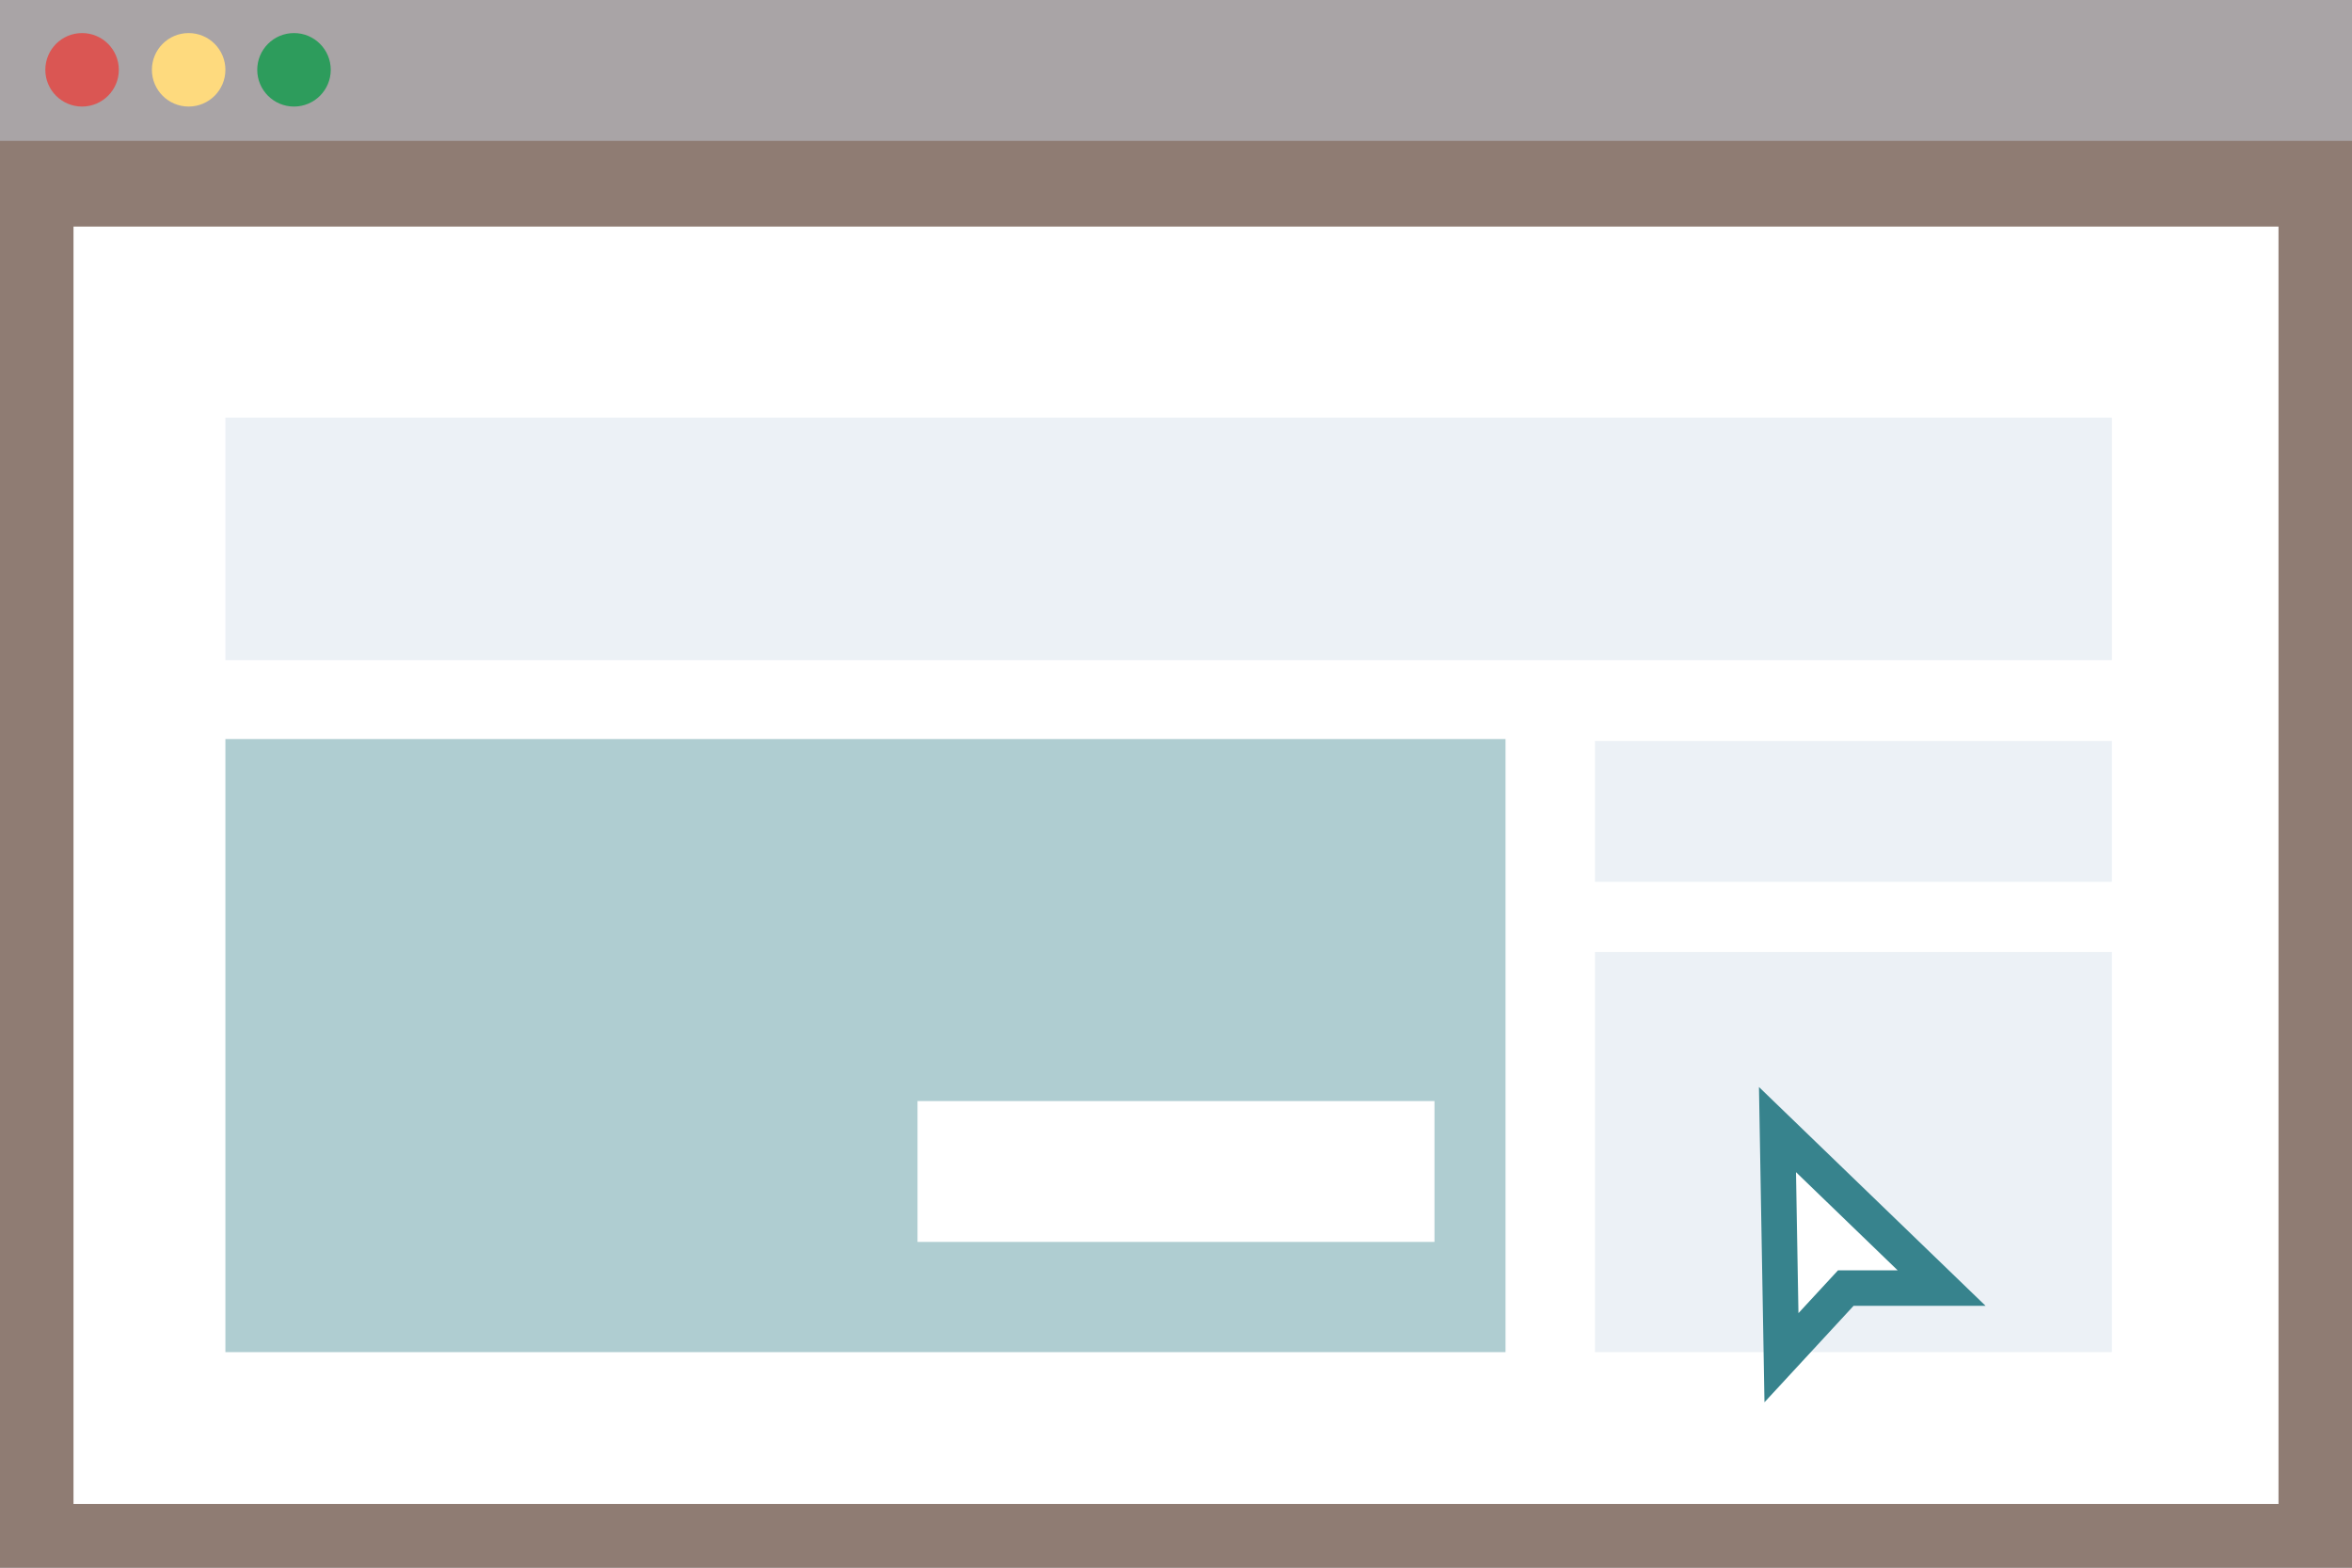
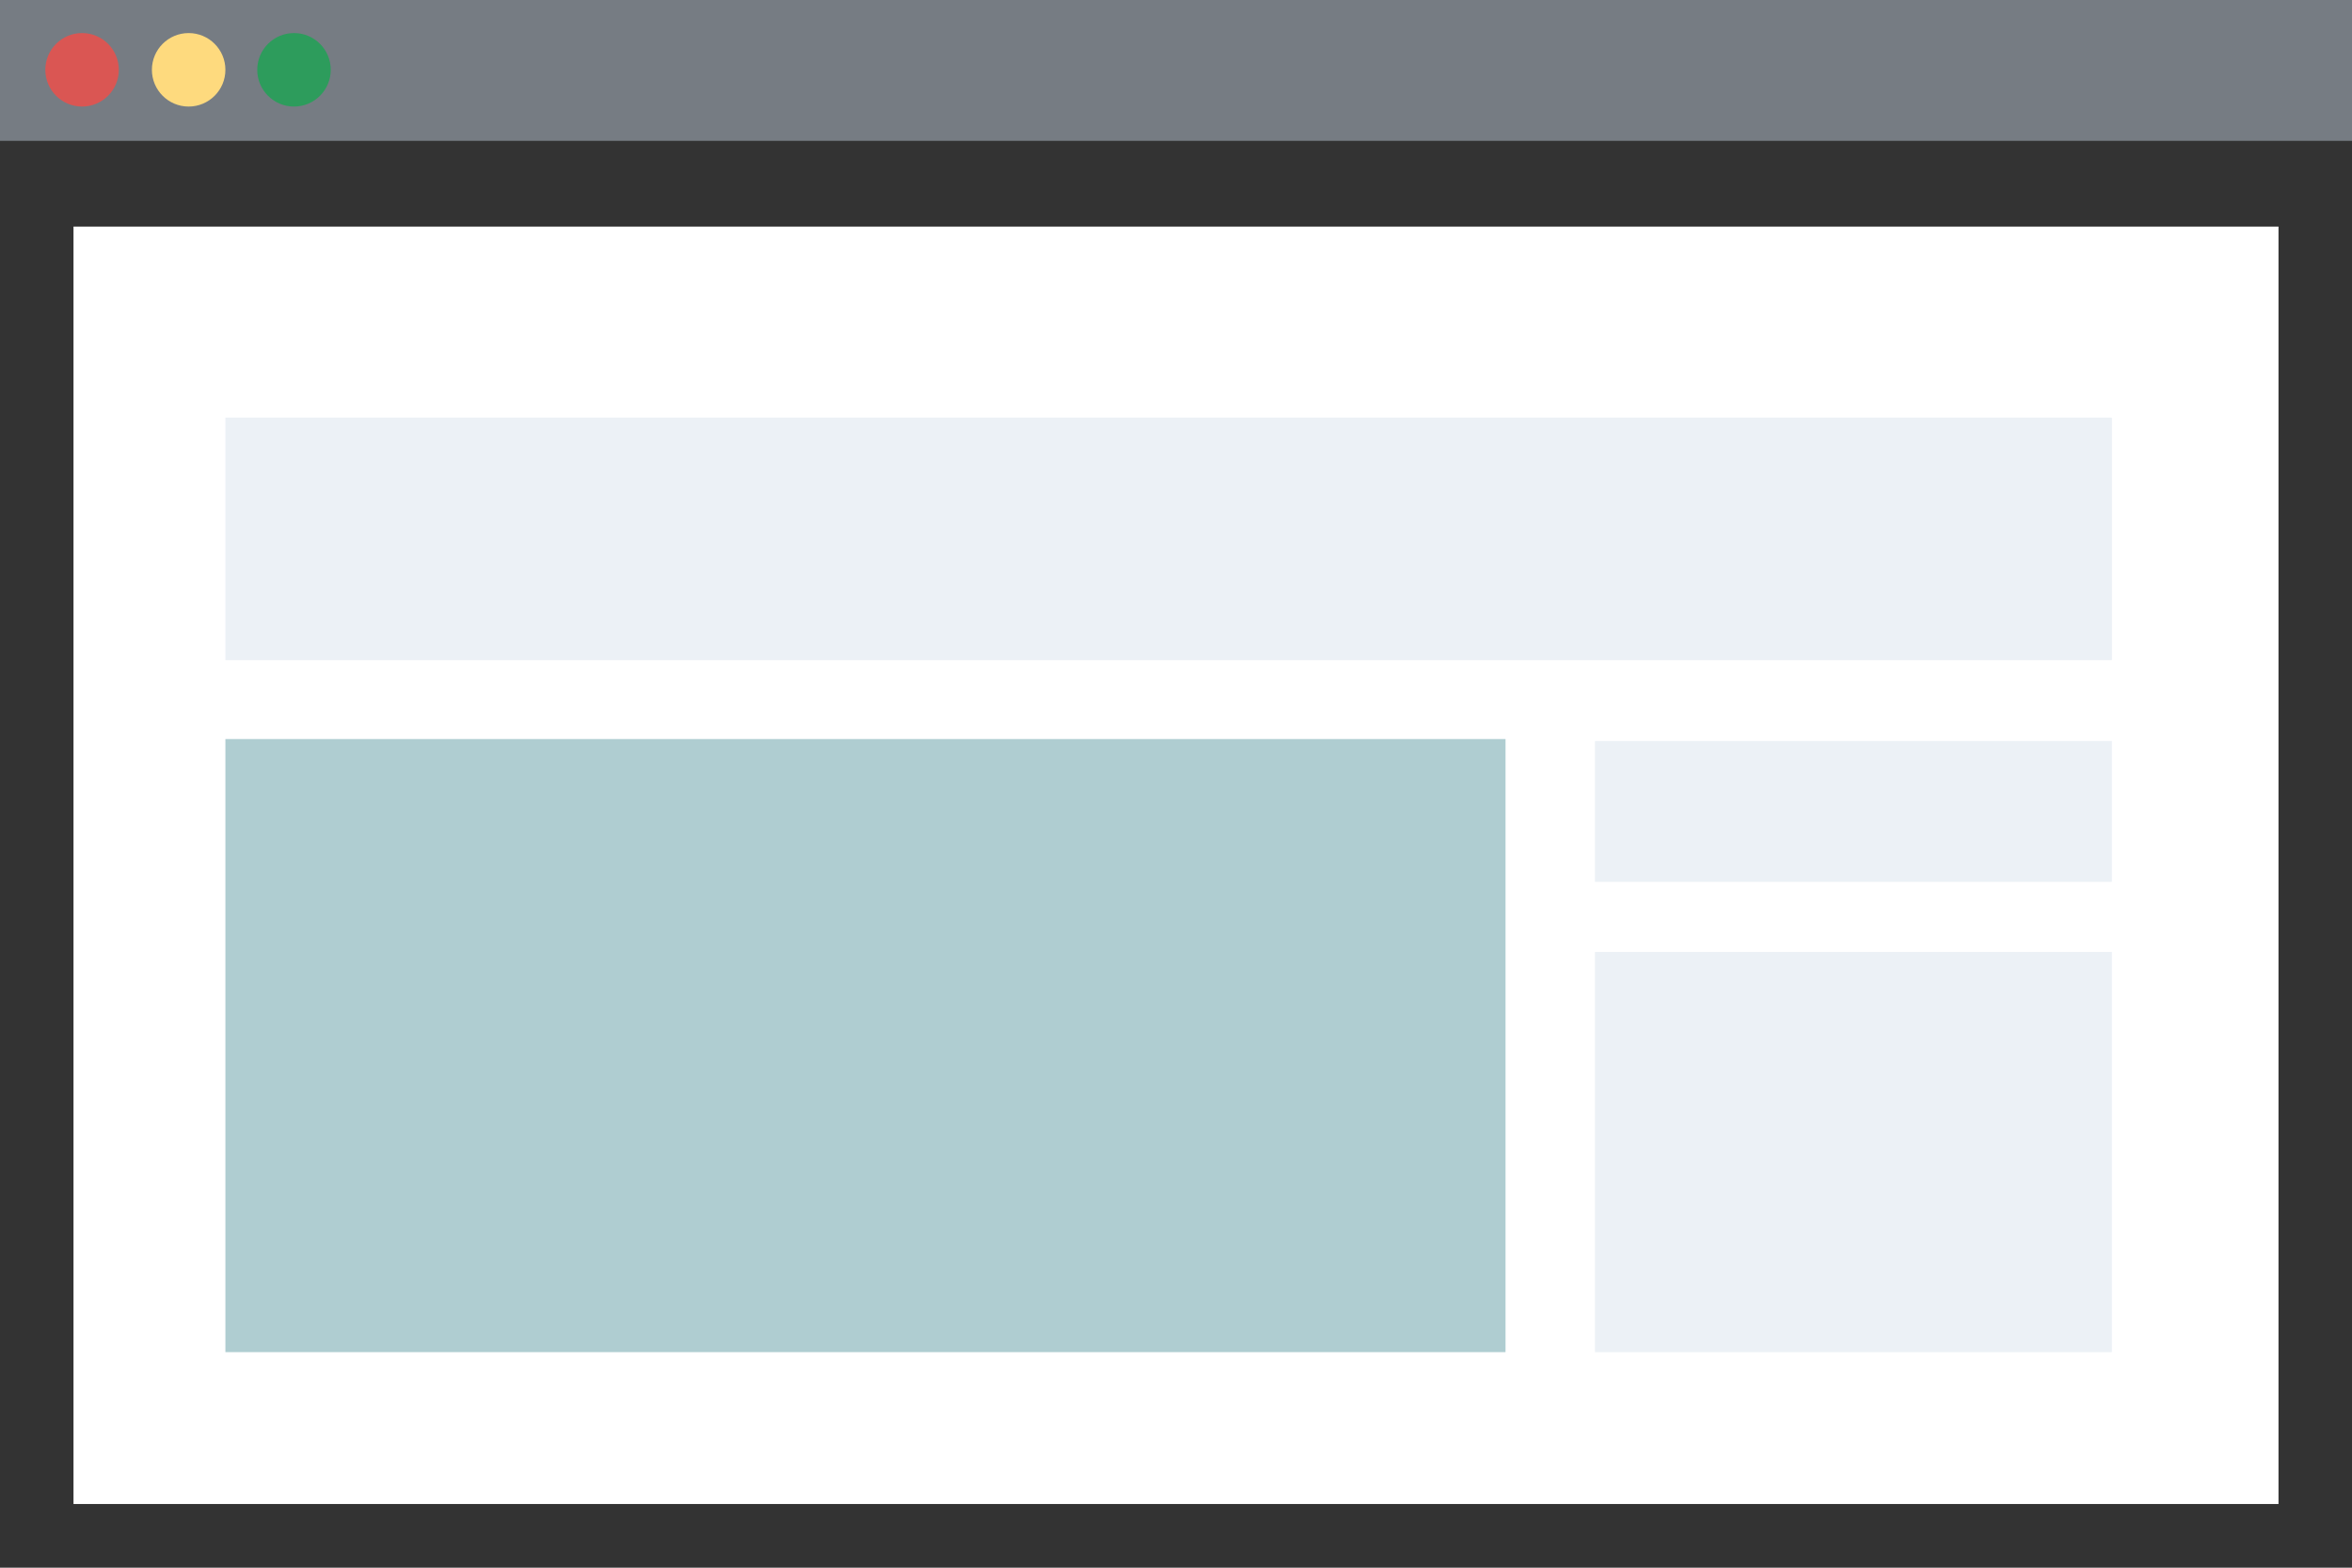
<svg xmlns="http://www.w3.org/2000/svg" width="1920" height="1280" viewBox="0 0 1920 1280">
  <rect x="0" y="0" width="1920" height="1280" fill="#333333" stroke="none" />
  <title>Icon Design</title>
  <desc>Created with Sketch.</desc>
  <defs />
  <g id="Icons" stroke="none" stroke-width="1" fill="none" fill-rule="evenodd">
    <g id="Icon-Design">
-       <rect id="Rectangle" fill-opacity=".5" fill="#ecc7b4" x="0" y="0" width="1920" height="1280" />
      <rect id="Rectangle" fill-opacity=".45" fill="#c8d6e5" x="0" y="0" width="1920" height="115" />
      <rect id="Rectangle" fill="#fff" x="60" y="185" width="1800" height="1043" />
      <rect id="Rectangle" fill-opacity=".35" fill="#c8d6e5" x="184" y="341" width="1540" height="198" />
      <rect id="Rectangle" fill="#afcdd1" x="184" y="603.43" width="1045" height="500.565" />
      <rect id="Rectangle" fill-opacity=".35" fill="#c8d6e5" x="1302" y="777.283" width="422" height="326.717" />
      <rect id="Rectangle" fill-opacity=".35" fill="#c8d6e5" transform="translate(1513, 662.5) scale(1, -1) translate(-1513, -662.5)" x="1302" y="605" width="422" height="115" />
-       <rect id="Rectangle" fill="#fff" x="749" y="899" width="422" height="115" />
-       <polygon id="Path" stroke="#37838d" stroke-width="29" fill="#fff" transform="translate(1518.464, 1014.276) rotate(-1) translate(-1518.464, -1014.276)" points="1452.616 921.135 1452.616 1107.416 1506.129 1051.483 1584.312 1052.847" />
      <circle id="Oval" fill="#da5653" cx="67" cy="57" r="30" />
      <circle id="Oval" fill="#feda7e" cx="154" cy="57" r="30" />
      <circle id="Oval" fill="#2d9c5c" cx="240" cy="57" r="30" />
    </g>
  </g>
</svg>